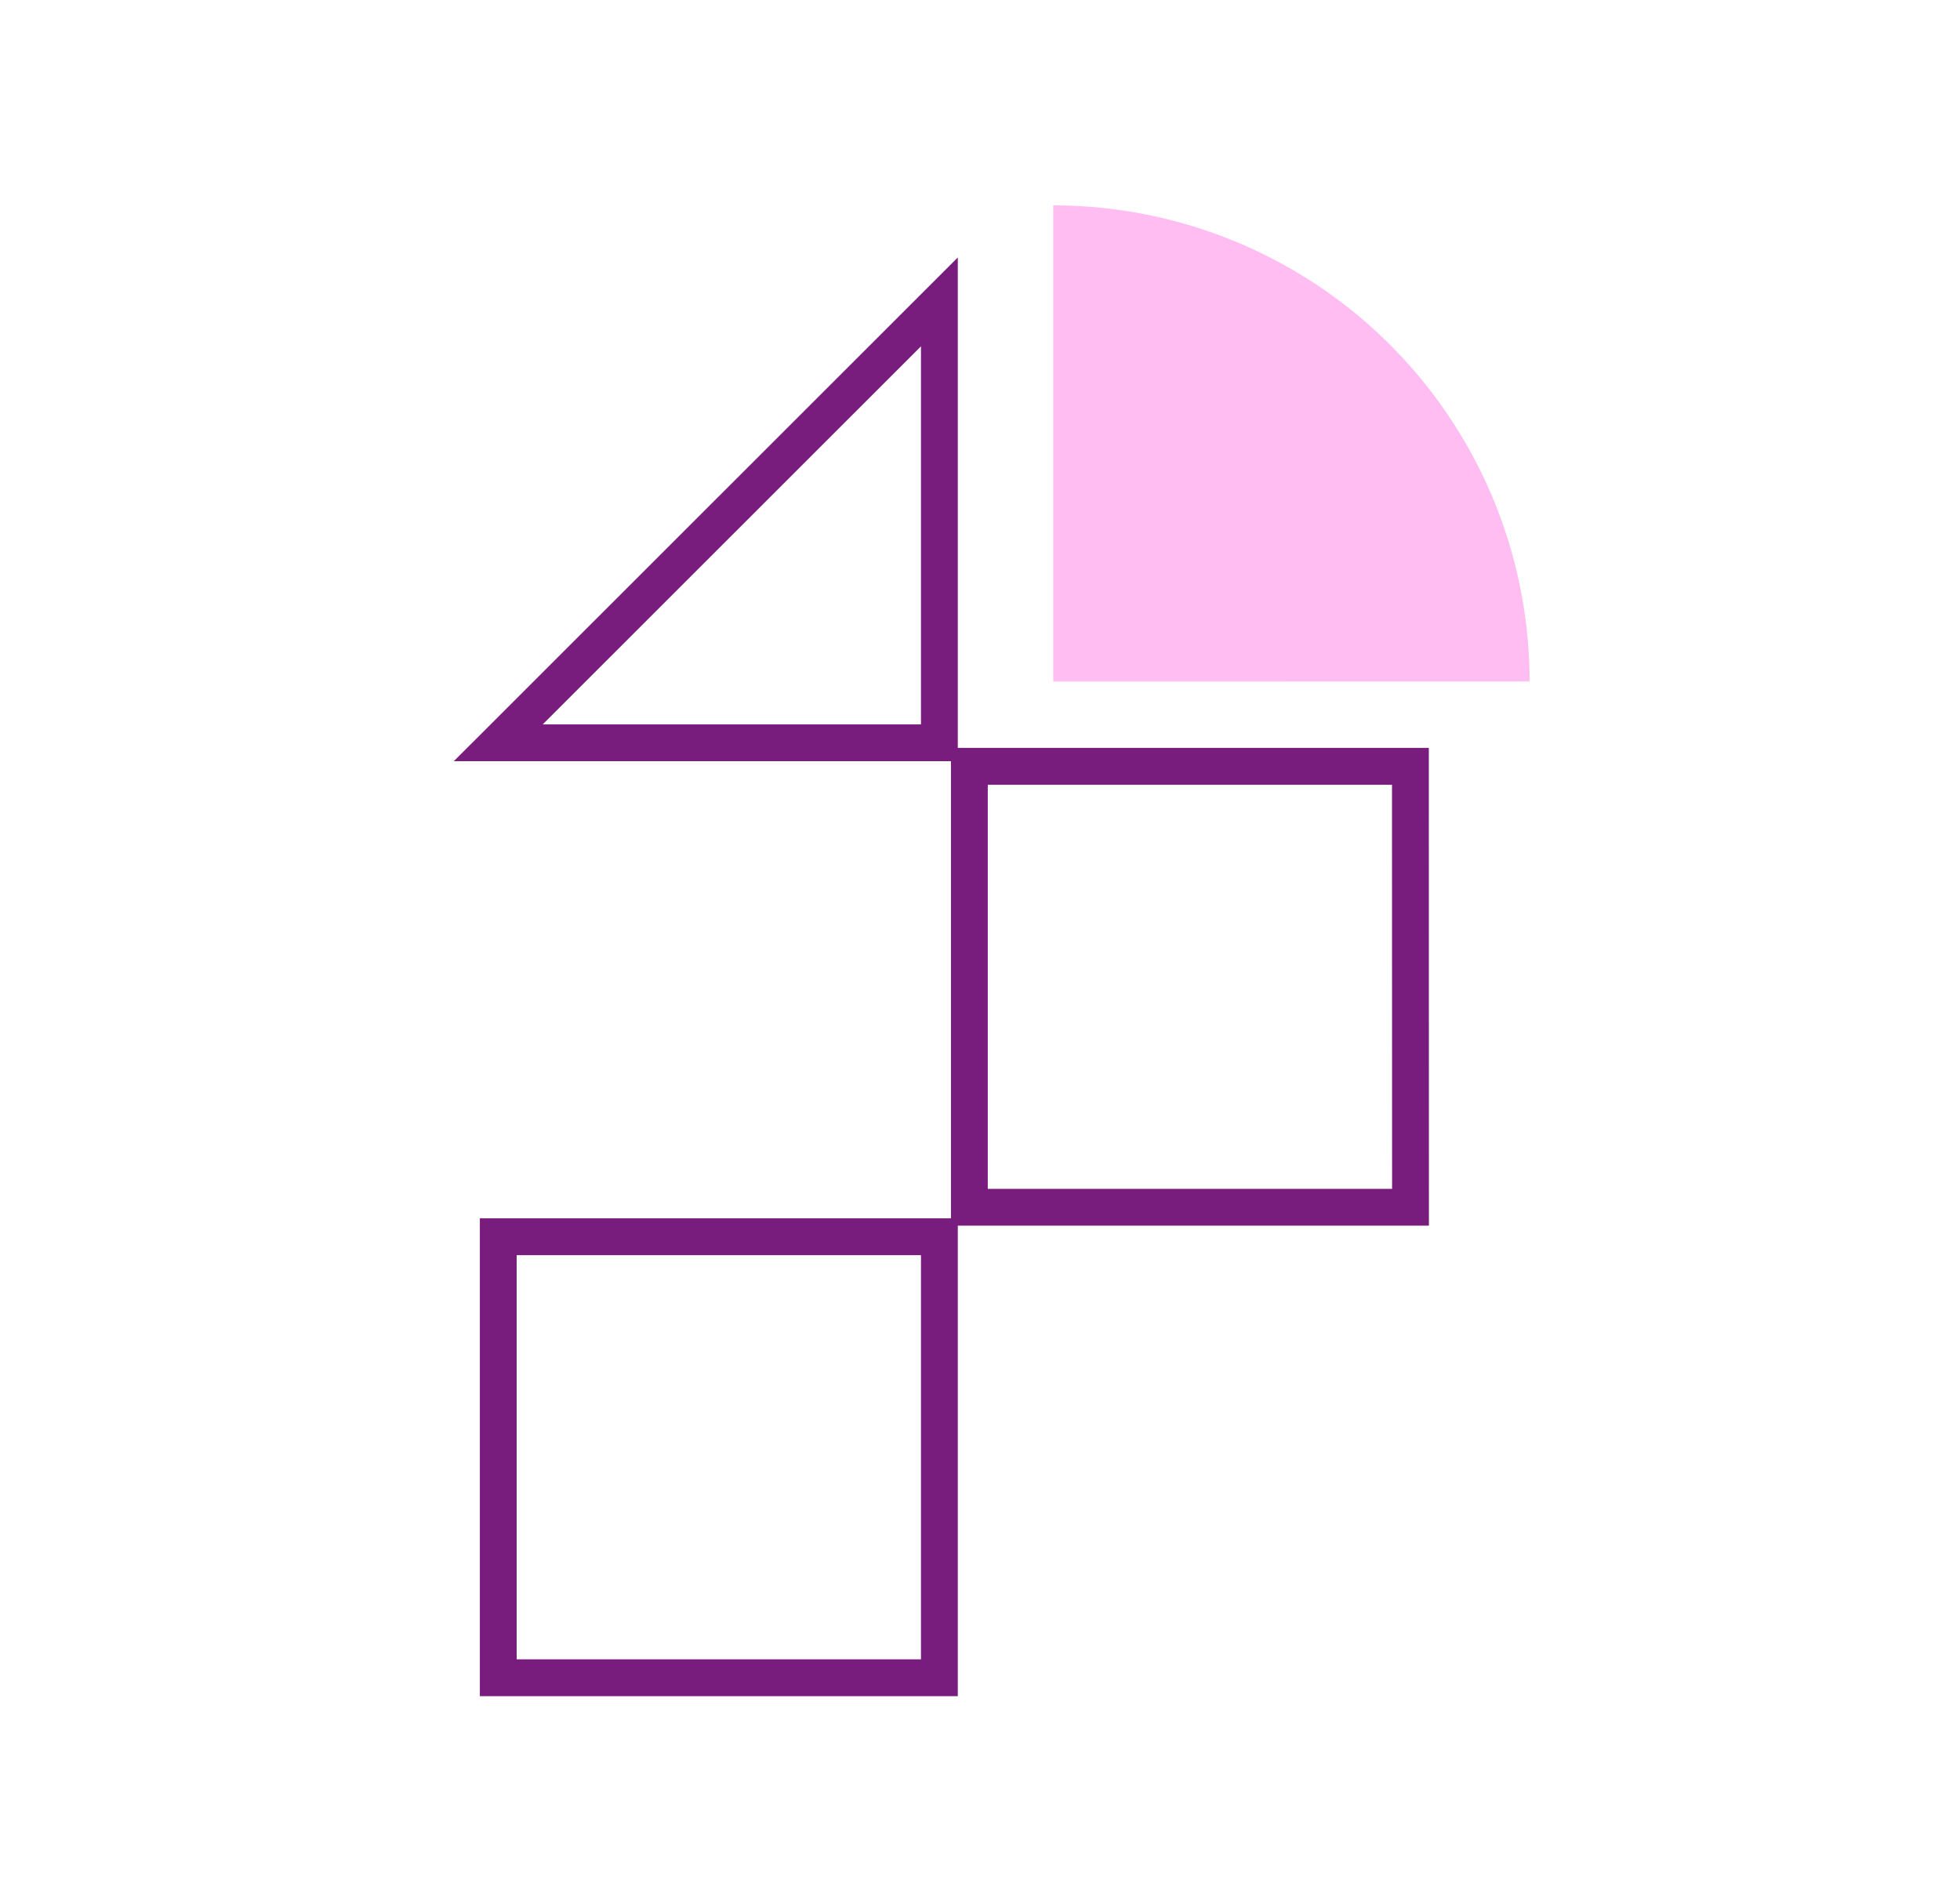
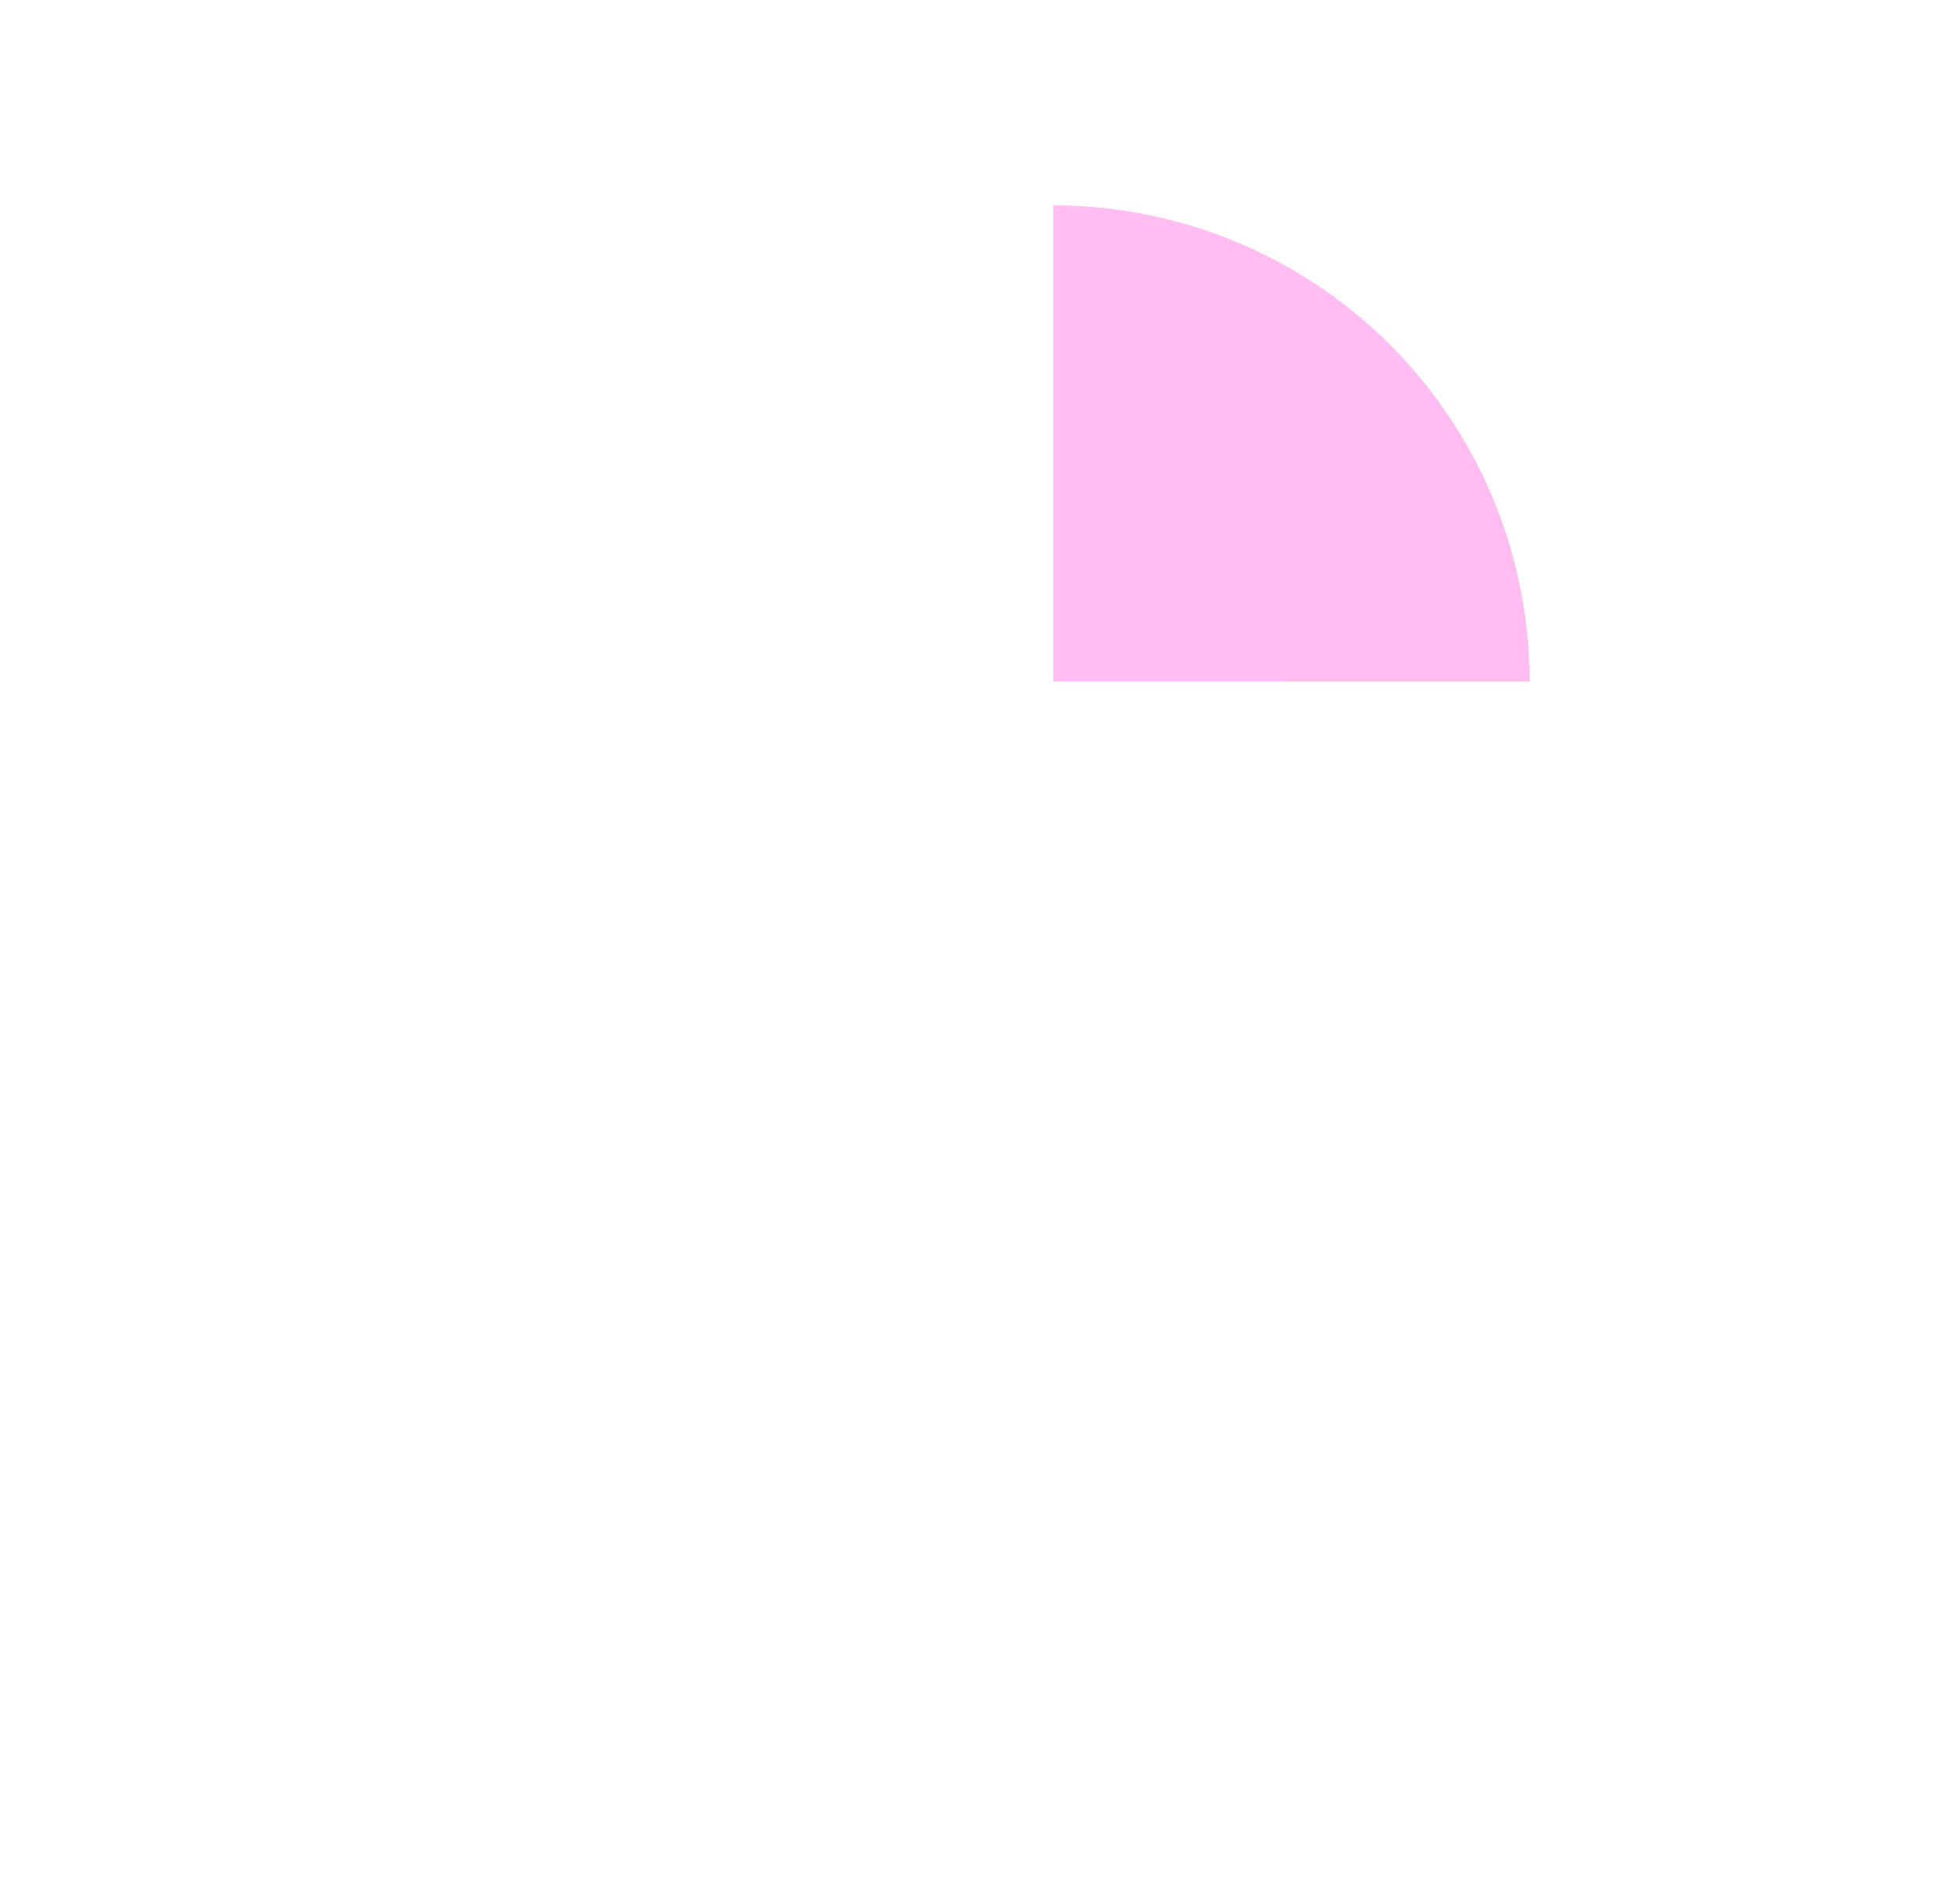
<svg xmlns="http://www.w3.org/2000/svg" id="Layer_1" data-name="Layer 1" viewBox="0 0 206.56 198.48">
  <defs>
    <style>.cls-1{fill:none;stroke:#781c7d;stroke-miterlimit:10;stroke-width:3.88px;}.cls-2{fill:#ffbdf2;}</style>
  </defs>
-   <path class="cls-1" d="M99,31.82V78.29H52.51Zm49.65,95.42H102.16V80.77h46.48ZM99,176.83H52.51V130.35H99Z" />
-   <path class="cls-2" d="M111,71.83V21.65A50.18,50.18,0,0,1,161.2,71.82Z" />
+   <path class="cls-2" d="M111,71.83V21.65A50.18,50.18,0,0,1,161.2,71.82" />
</svg>